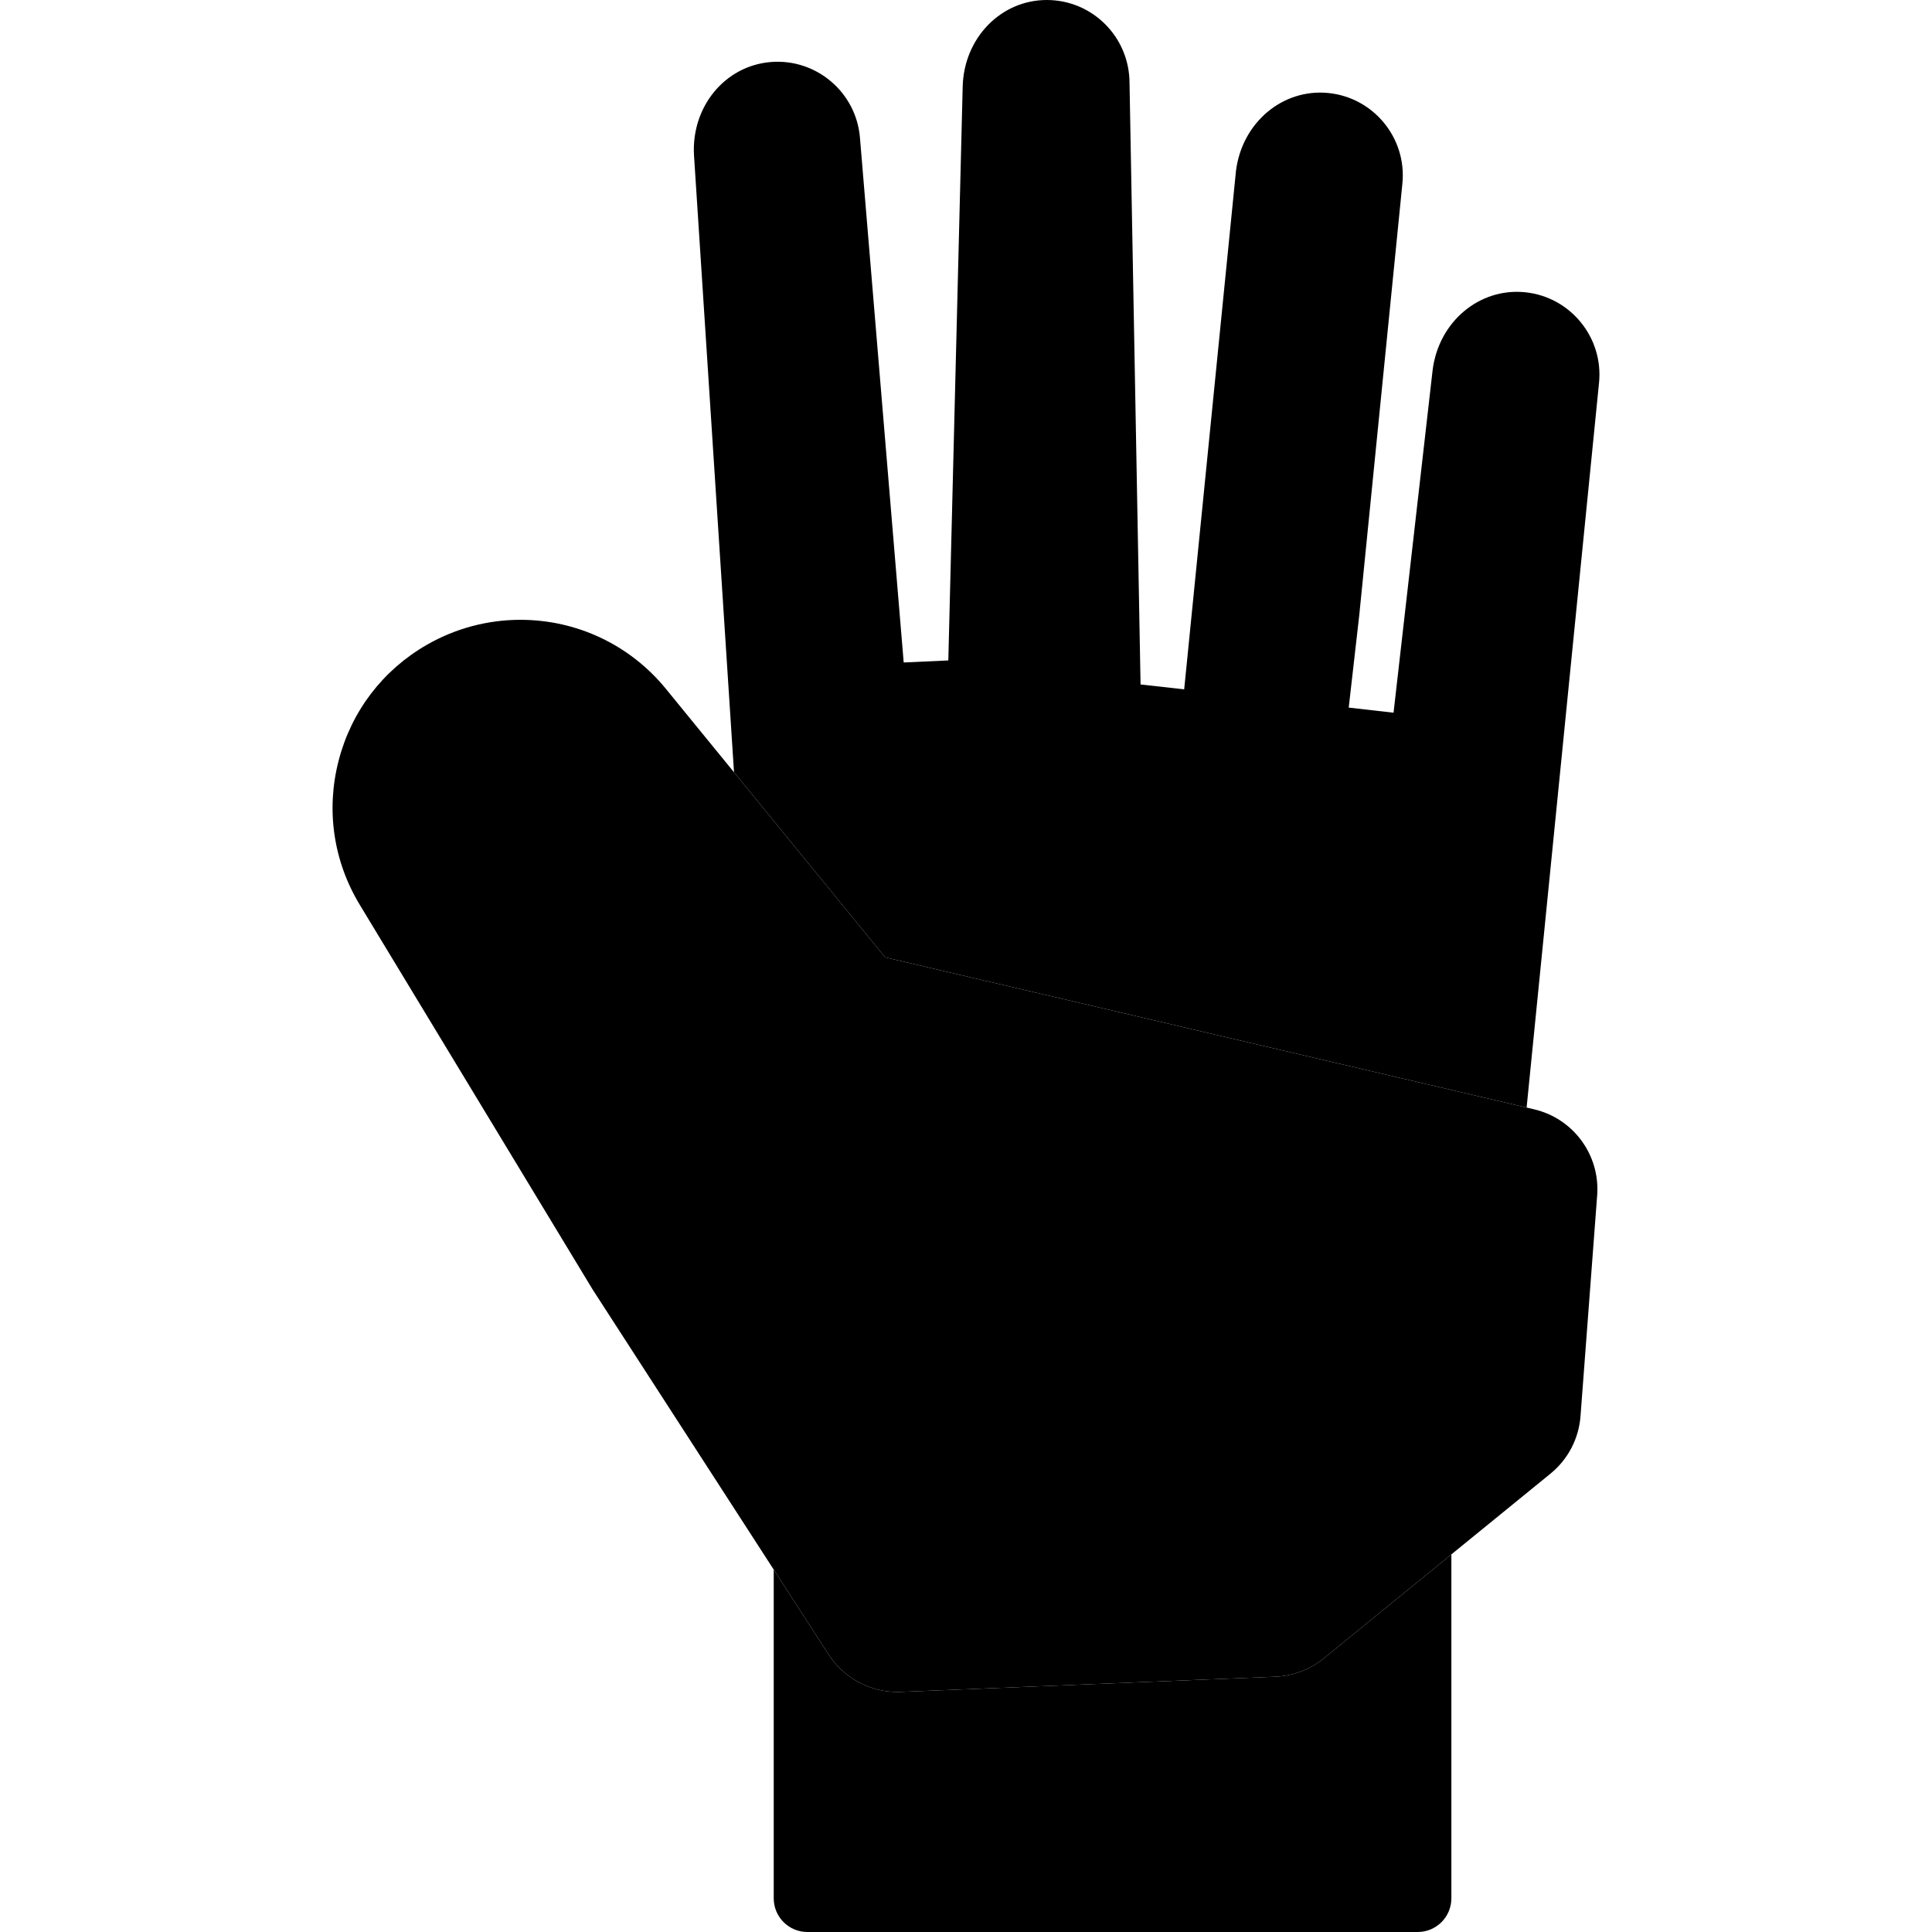
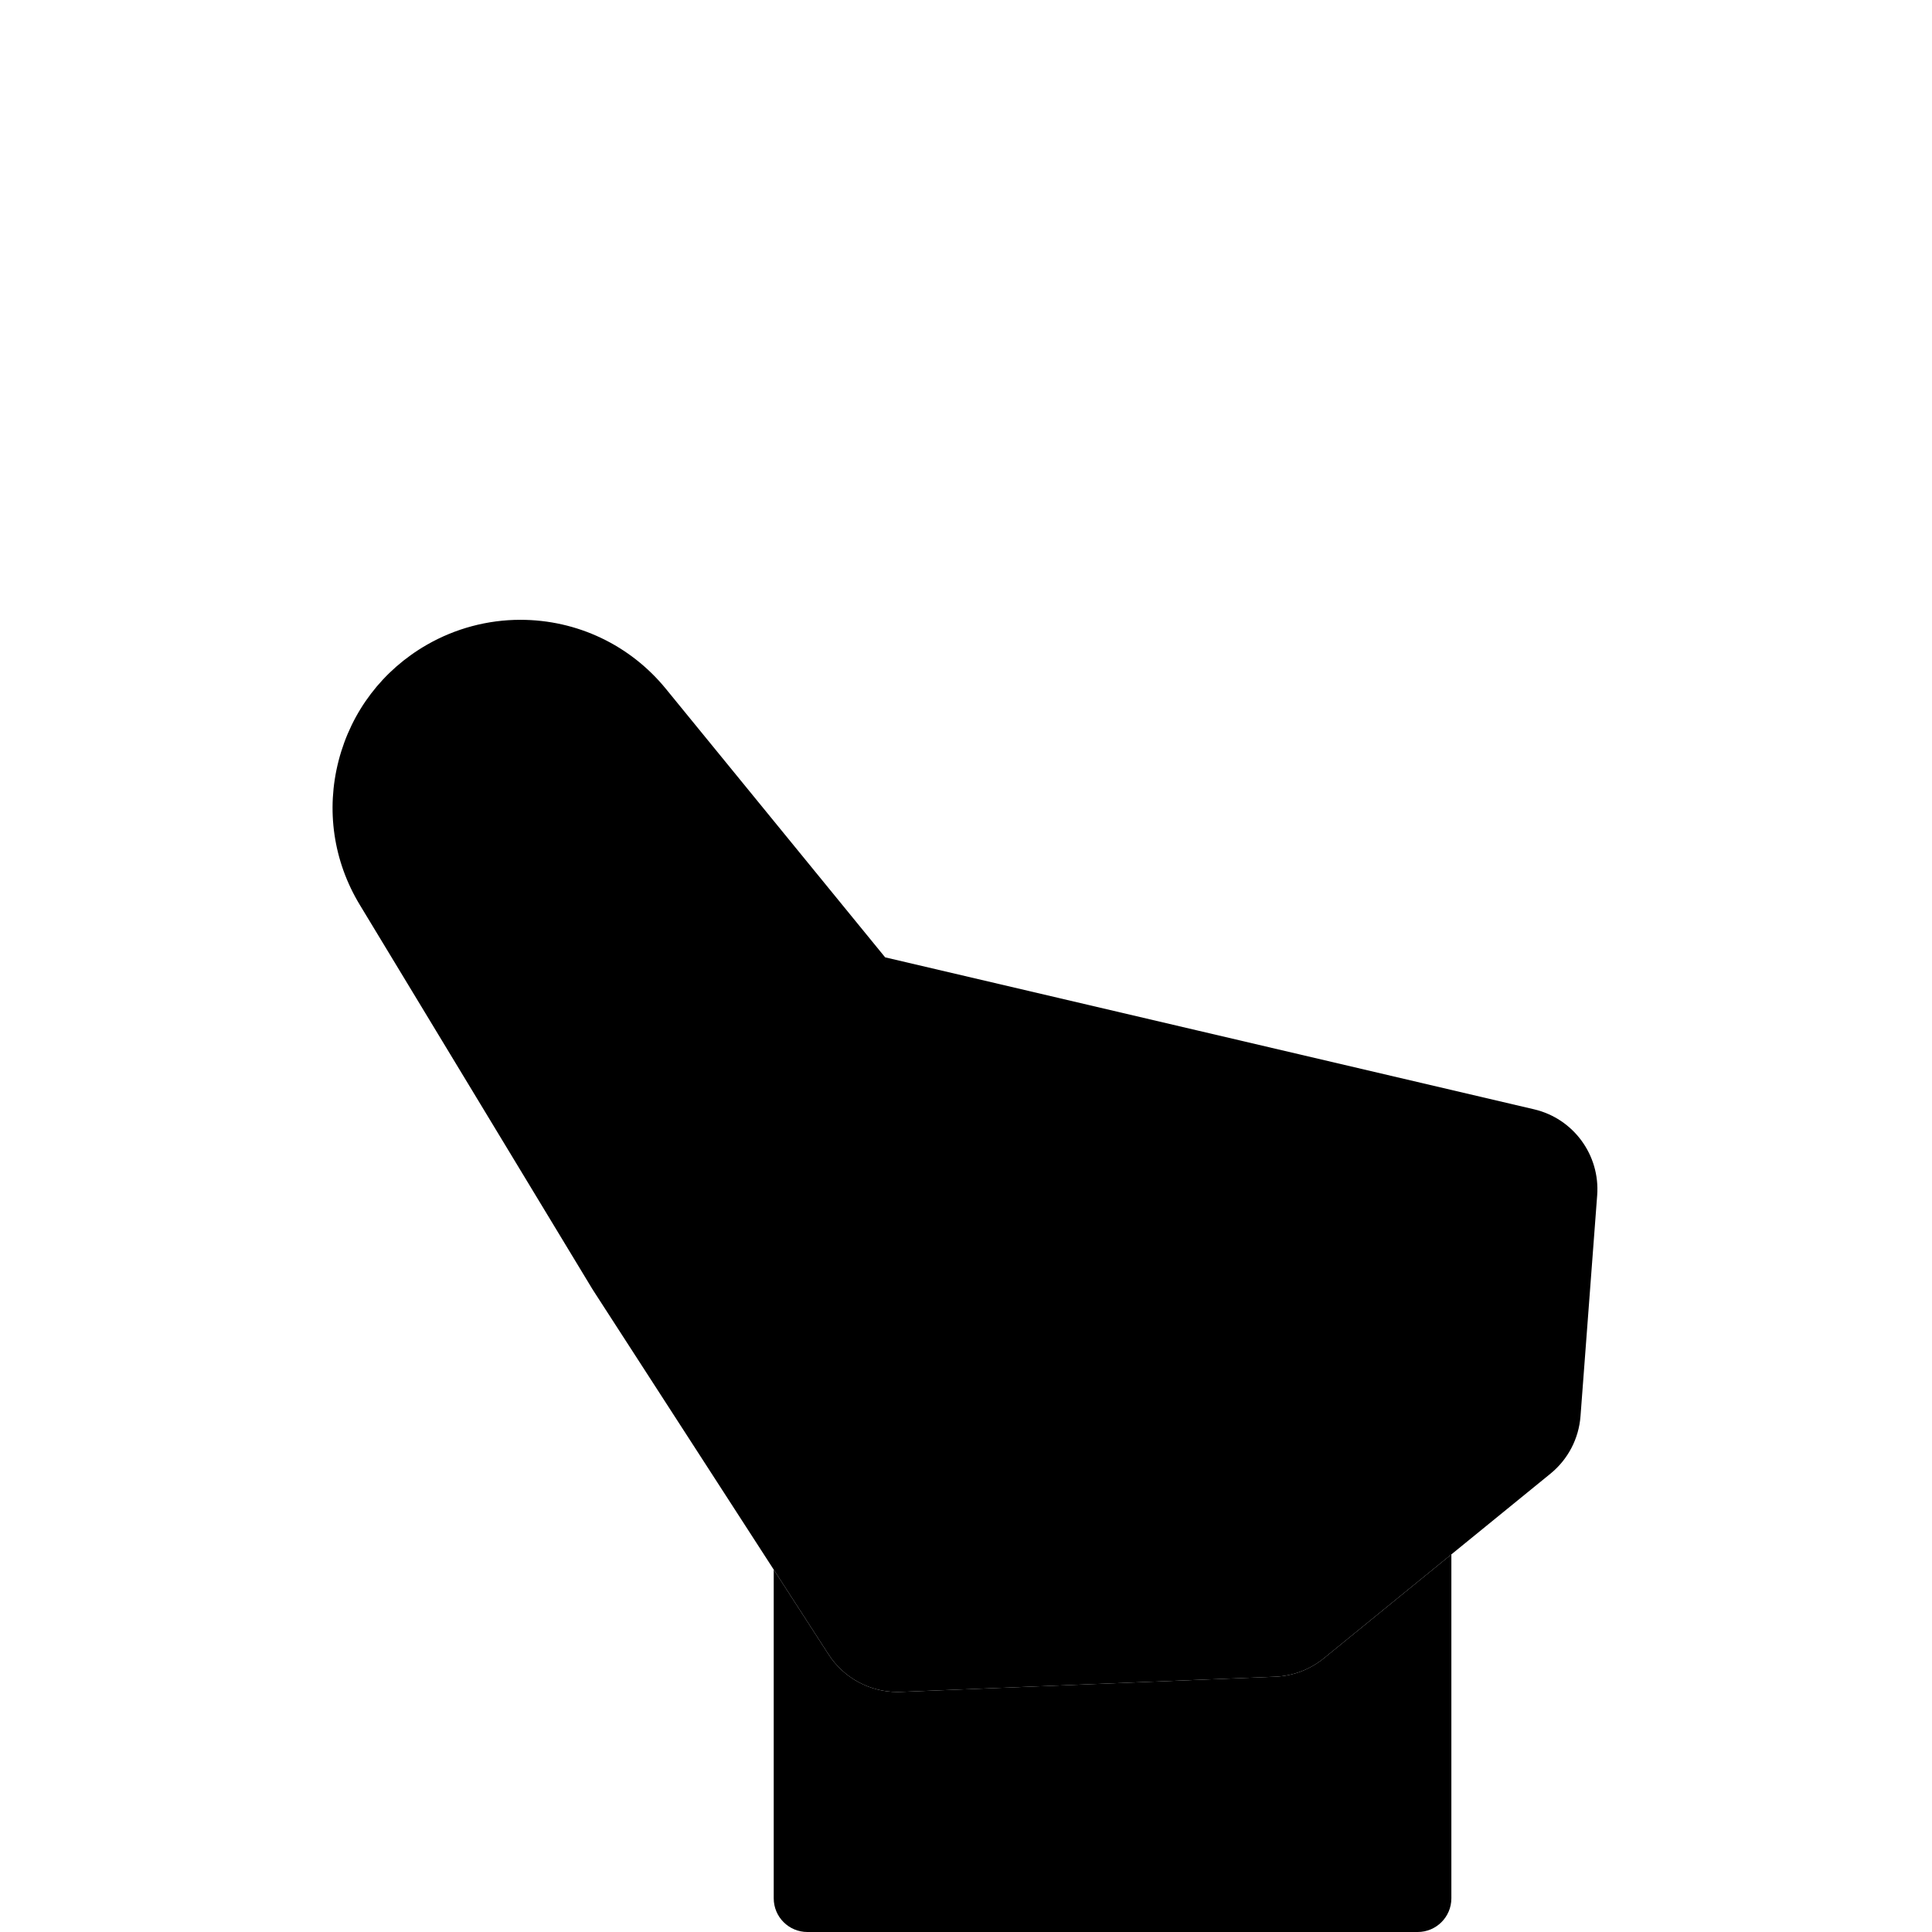
<svg xmlns="http://www.w3.org/2000/svg" fill="#000000" height="800px" width="800px" version="1.1" id="Layer_1" viewBox="0 0 511.999 511.999" xml:space="preserve">
  <g>
    <g>
-       <path d="M404.127,77.445c-12.135-1.206-22.895,7.87-24.473,20.678l-10.35,90.752l-11.88-1.354l2.804-24.586l11.419-114.297    c1.201-12.026-7.605-22.789-19.632-23.99c-12.12-1.205-22.857,7.839-24.466,20.613l-13.728,137.421l-11.56-1.287l-2.926-159.37    C299.335,9.833,289.502,0,277.416,0c-12.207,0-22,10.107-22.296,23.008l-3.808,152.013l-11.822,0.543L227.893,36.463    c-1.003-12.045-11.632-21.033-23.664-20.022c-12.163,1.014-21.083,11.899-20.308,24.782l10.599,163.436l40.047,49.045l170,39.811    l19.191-192.08C424.96,89.41,416.154,78.648,404.127,77.445z" />
-     </g>
+       </g>
  </g>
  <g>
    <g>
      <path d="M350.811,439.476c-3.643,2.968-8.151,4.676-12.847,4.866l-99.243,4.031c-0.296,0.012-0.59,0.018-0.885,0.018    c-7.355,0-14.238-3.726-18.252-9.936l-14.541-22.492v87.106c0,4.932,3.997,8.93,8.93,8.93h161.723c4.932,0,8.93-3.999,8.93-8.93    v-91.14L350.811,439.476z" />
    </g>
  </g>
  <g>
    <g>
      <path d="M404.067,304.561l-175.576-41.118l-60.441-74.022c-7.419-9.086-18.405-14.297-30.142-14.297    c-6.774,0-13.465,1.786-19.351,5.165c-9.159,5.257-15.656,13.784-18.297,24.009c-2.64,10.225-1.081,20.831,4.387,29.864    l61.546,101.677c0.055,0.091,0.112,0.183,0.171,0.273l62.351,96.442c2.006,3.105,5.447,4.968,9.125,4.968    c0.146,0,0.293-0.003,0.443-0.01l99.243-4.031c2.348-0.096,4.601-0.949,6.422-2.434l60.089-48.951    c2.313-1.882,3.75-4.634,3.974-7.608l4.416-58.528C412.831,310.62,409.282,305.782,404.067,304.561z" />
    </g>
  </g>
  <g>
    <g>
      <path d="M406.544,293.979l-171.976-40.274l-58.102-71.157c-9.492-11.625-23.547-18.292-38.561-18.292    c-8.669,0-17.231,2.285-24.761,6.608c-11.718,6.727-20.03,17.636-23.408,30.717c-3.378,13.082-1.385,26.651,5.612,38.21    l61.546,101.677c0.111,0.184,0.225,0.365,0.341,0.546l62.35,96.442c4.015,6.209,10.898,9.936,18.252,9.936    c0.295,0,0.589-0.005,0.885-0.018l99.243-4.031c4.695-0.191,9.204-1.899,12.847-4.867l60.09-48.951    c4.625-3.767,7.498-9.27,7.947-15.217l4.416-58.528C424.069,306.097,416.974,296.422,406.544,293.979z M397.172,373.672    l-60.09,48.951l-99.243,4.031l-62.35-96.442l-61.546-101.677c-8.147-13.46-3.621-30.987,10.023-38.819    c4.374-2.512,9.178-3.723,13.938-3.723c8.186,0,16.238,3.583,21.725,10.303l62.781,76.887l179.177,41.961L397.172,373.672z" />
    </g>
  </g>
</svg>